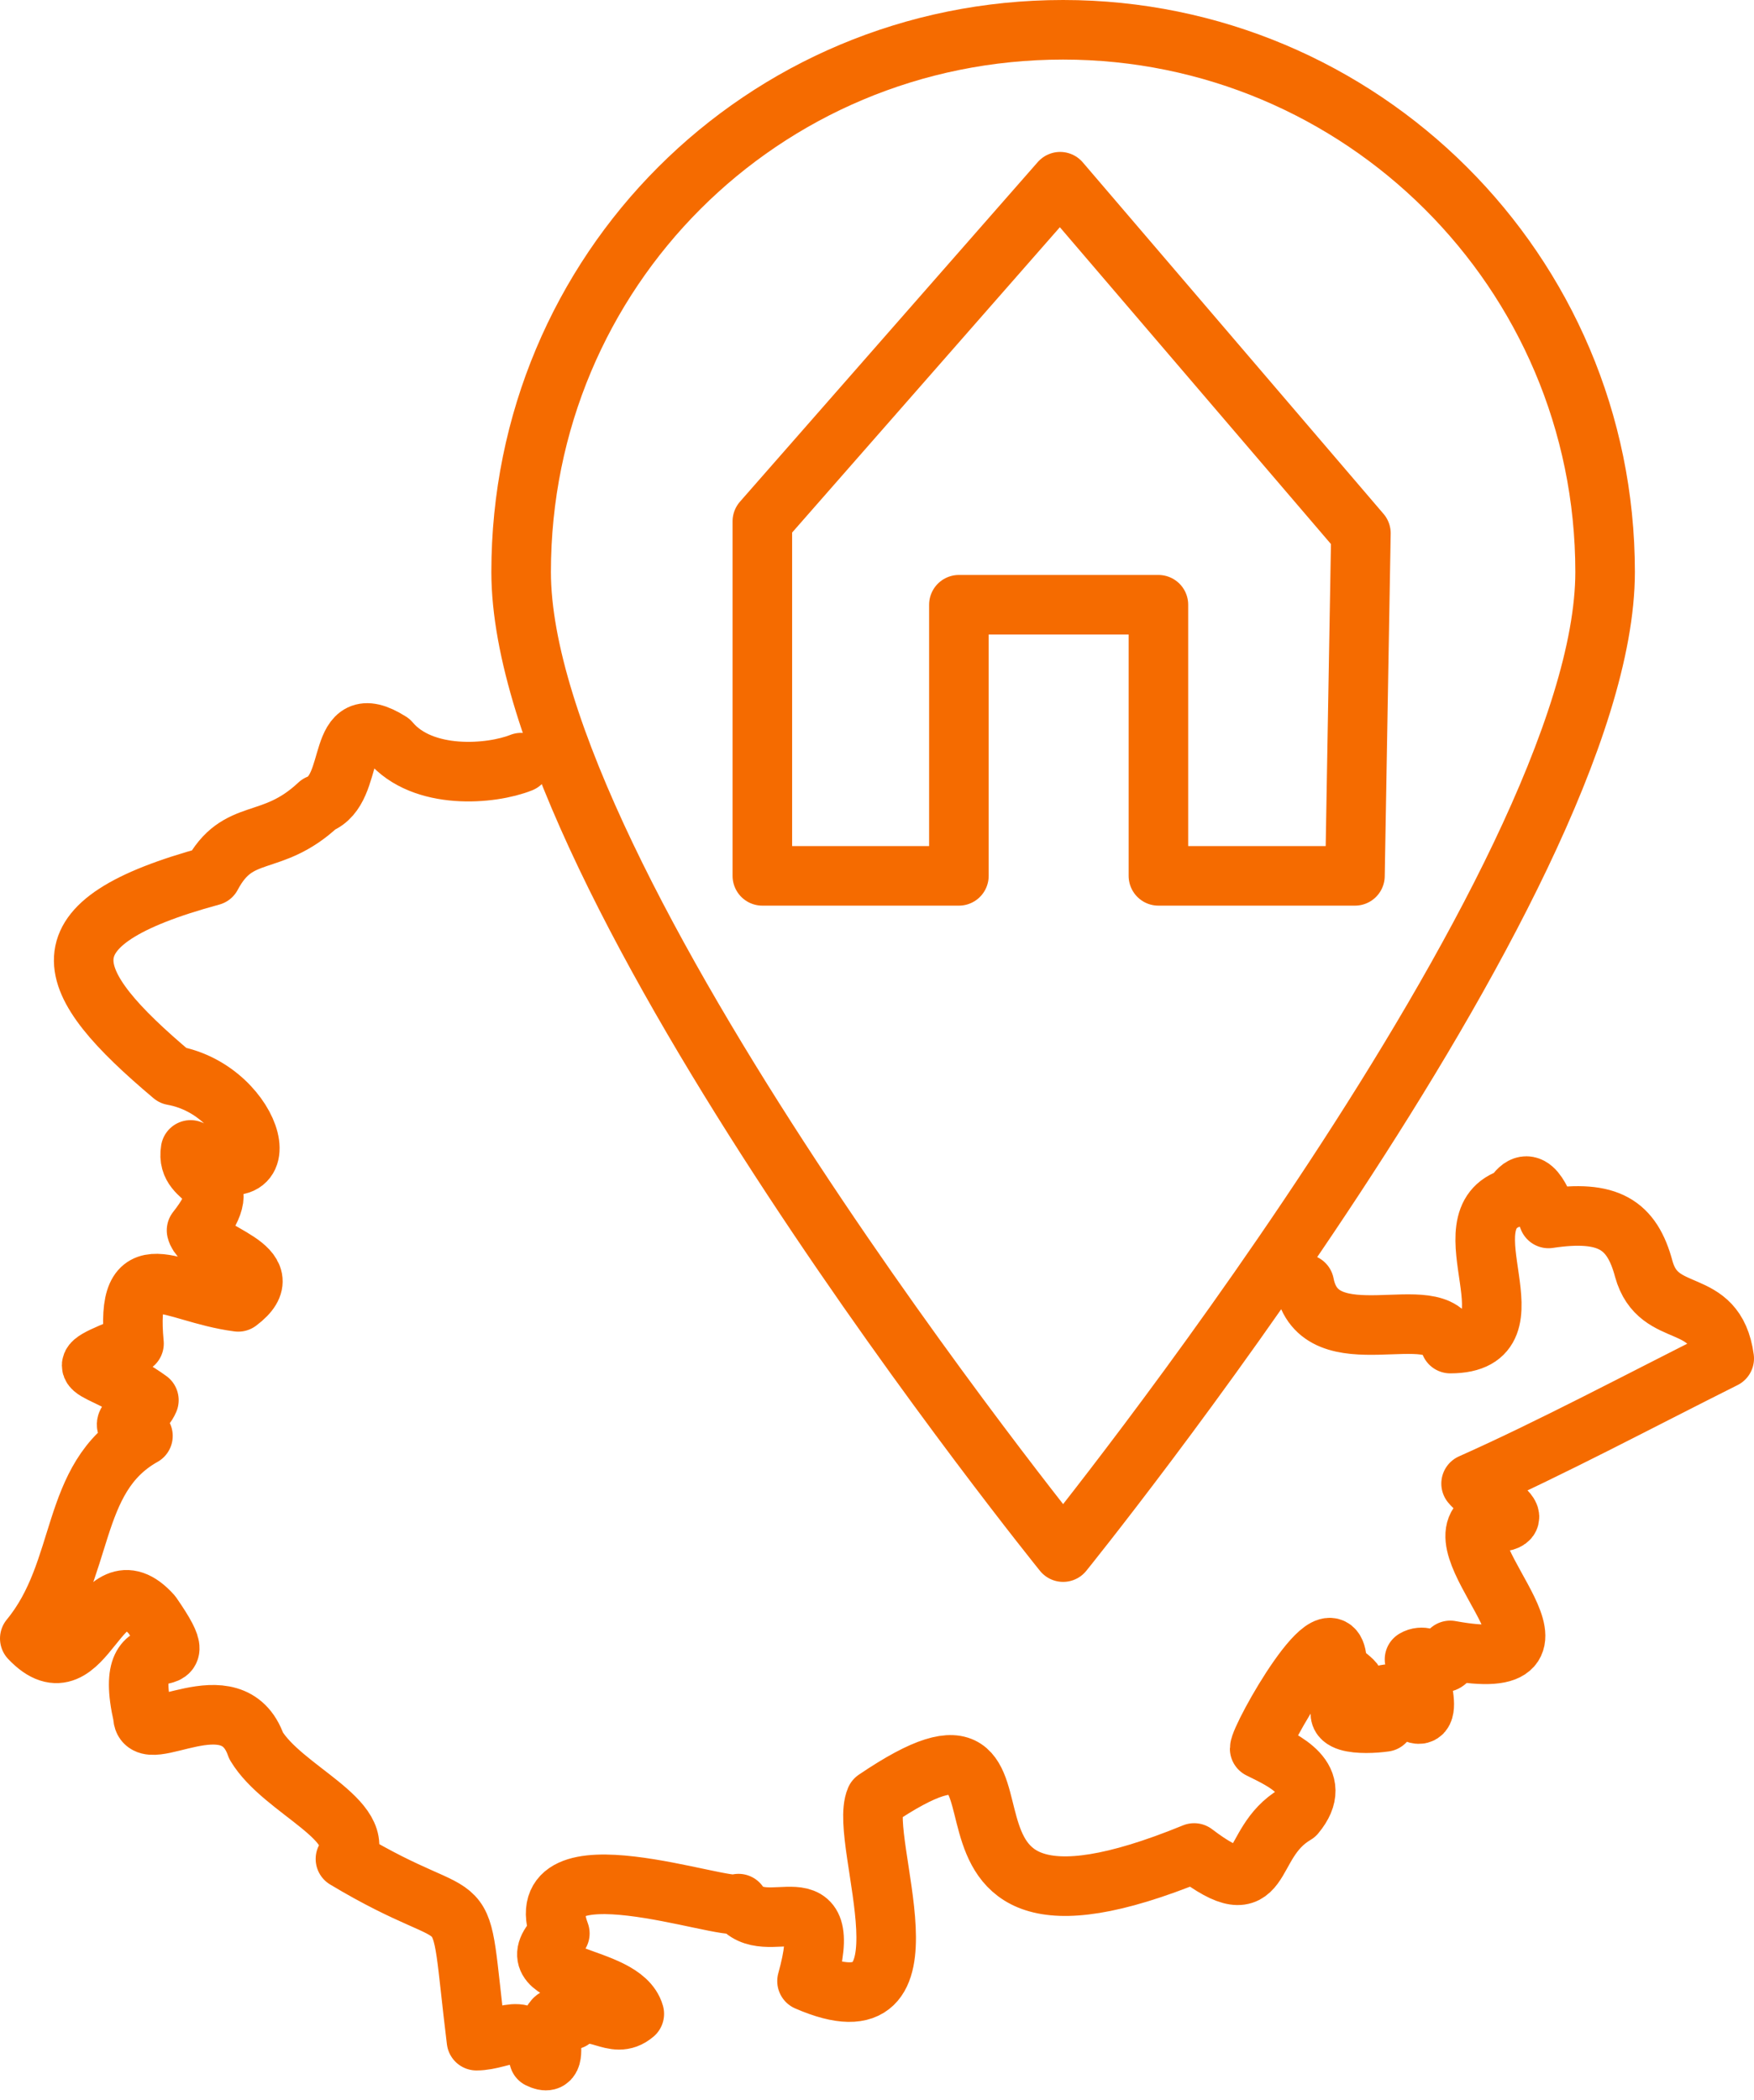
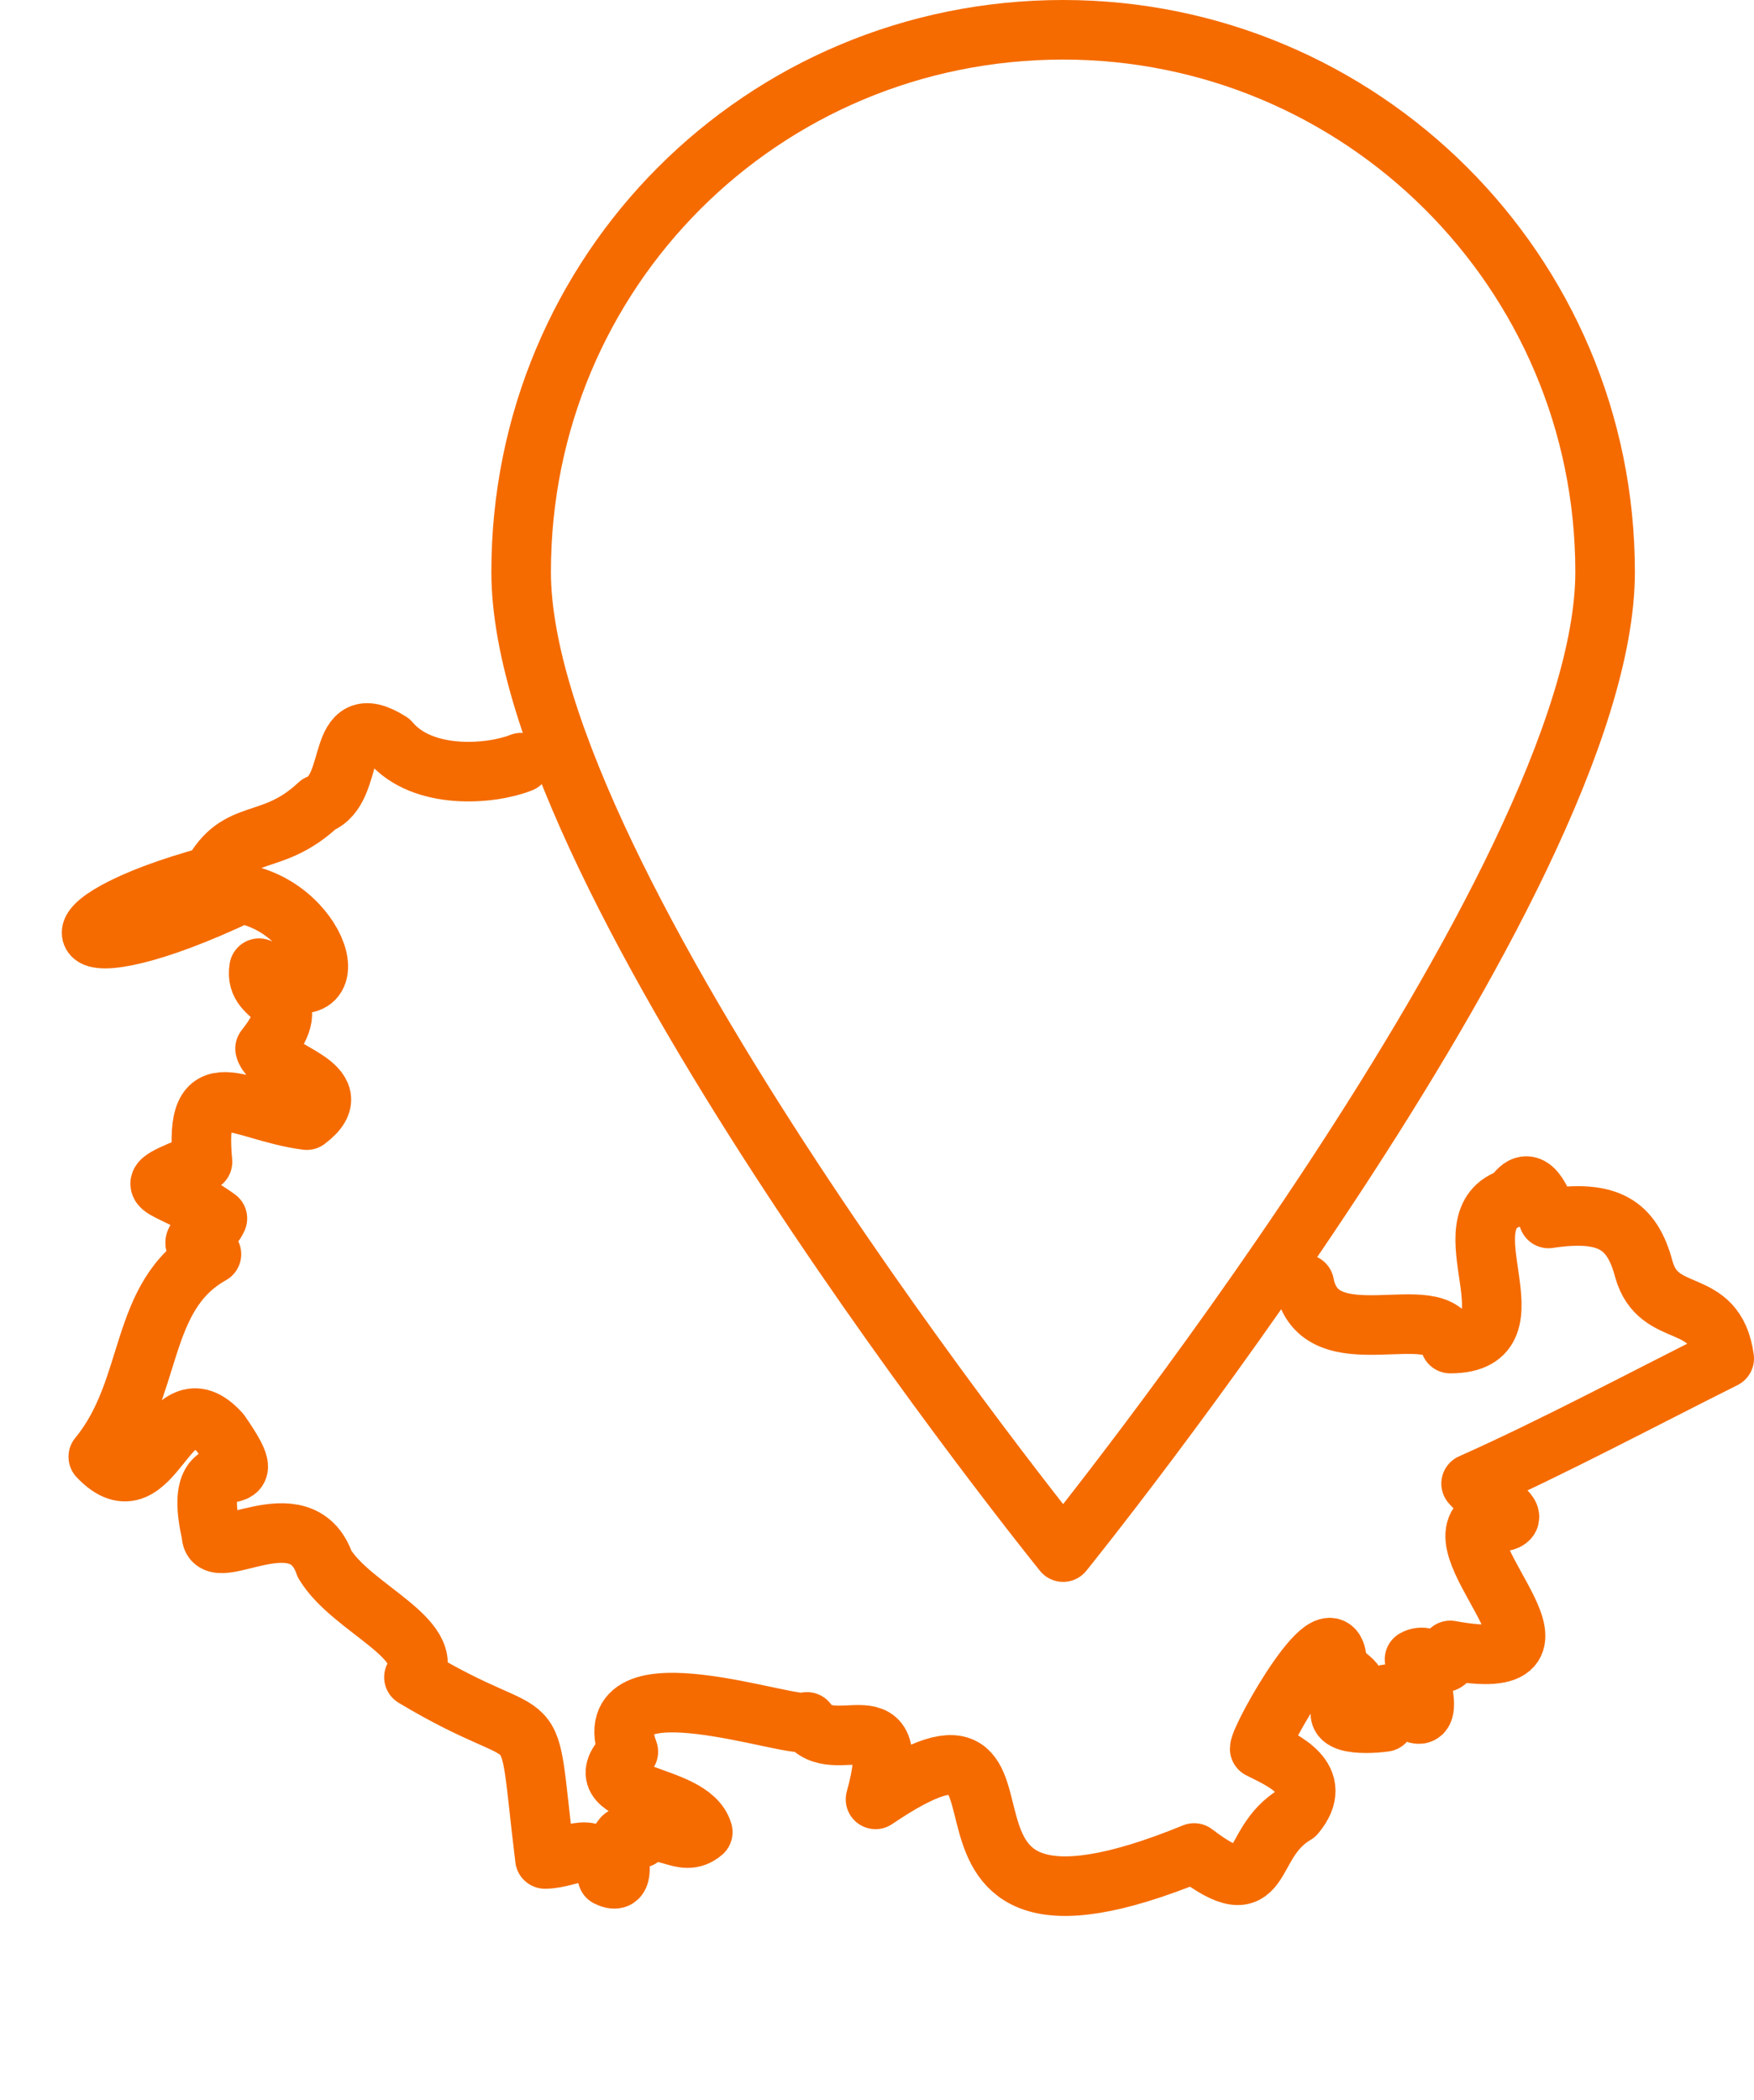
<svg xmlns="http://www.w3.org/2000/svg" version="1.1" id="Ebene_1" x="0px" y="0px" viewBox="0 0 58.9 70.5" style="enable-background:new 0 0 58.9 70.5;" xml:space="preserve">
  <style type="text/css">
	.st0{fill:none;stroke:#F56B00;stroke-width:2;stroke-linejoin:round;stroke-miterlimit:10;}
	.st1{fill:none;stroke:#F56B00;stroke-width:2;stroke-linecap:round;stroke-linejoin:round;stroke-miterlimit:10;}
</style>
  <g>
-     <polygon class="st0" points="45.7,17.9 35.6,6.1 25.6,17.5 25.6,29.4 32.2,29.4 32.2,20.3 38.9,20.3 38.9,29.4 45.5,29.4  " />
-   </g>
+     </g>
  <g>
    <path class="st1" d="M53.9,19.2c0,10.4-18.2,32.9-18.2,32.9S17.5,29.6,17.5,19.2C17.5,9.1,25.6,1,35.7,1C45.7,1,53.9,9.1,53.9,19.2   z" />
  </g>
-   <path class="st1" d="M43.8,43.1c0.5,2.6,4.5,0.4,4.9,2c3.1,0-0.3-4.2,2.1-4.9c0.6-1,1,0.2,1.2,0.7c2-0.3,2.8,0.2,3.2,1.7  c0.5,1.8,2.4,0.8,2.7,3c-2.8,1.4-5.8,3-8.5,4.2c0.4,0.5,2.5,1.4,0.3,1.3c-1.1,1.2,3.9,5.2-1,4.3c-0.1,0.9-0.7,0-1.2,0.3  c0.3,1,0.8,2.8-0.7,1.2c-0.7-0.2-0.1,0.6-0.3,0.9c-0.7,0.1-2.2,0.1-1.1-0.8c0.4-0.6-0.2-0.6-0.5-1.1c0-2.2-2.6,2.4-2.6,2.8  c0.8,0.4,2.2,1,1.2,2.2c-1.7,1-0.9,3.2-3.4,1.3c-11,4.5-3.9-6.4-10.7-1.8c-0.6,1.4,2.3,8.1-2.3,6.1c1-3.6-1.4-1.3-2.3-2.6  c-0.4,0.3-7.2-2.2-6,1c-1.7,1.6,2.1,1.3,2.5,2.7c-0.7,0.6-1.3-0.4-2.1,0.2c-1.4-0.6-0.1,1.8-1.1,1.3c-0.4-1.4-1.2-0.6-2.1-0.6  c-0.7-5.7,0.1-3.4-4.4-6.1c0.8-1.3-2.1-2.3-3-3.8c-0.8-2.3-3.8,0.1-3.8-1c-0.8-3.5,2.1-0.8,0.3-3.4c-1.8-2-2.2,2.8-4.1,0.8  c1.9-2.3,1.3-5.4,3.8-6.8c-1.2-0.5-0.1-0.5,0.2-1.2c-1.8-1.3-3-0.9-0.5-1.9c-0.3-3.2,1.2-1.7,3.5-1.4c1.6-1.2-1.2-1.6-1.4-2.4  c1.5-1.9-0.4-1.5-0.2-2.7c3.2,1.9,2.2-2-0.6-2.5C2,32.9,1.2,31,7.1,29.4c0.9-1.7,2-0.9,3.6-2.4c1.3-0.5,0.5-3.3,2.4-2.1  c1.1,1.3,3.4,1.1,4.4,0.7" />
+   <path class="st1" d="M43.8,43.1c0.5,2.6,4.5,0.4,4.9,2c3.1,0-0.3-4.2,2.1-4.9c0.6-1,1,0.2,1.2,0.7c2-0.3,2.8,0.2,3.2,1.7  c0.5,1.8,2.4,0.8,2.7,3c-2.8,1.4-5.8,3-8.5,4.2c0.4,0.5,2.5,1.4,0.3,1.3c-1.1,1.2,3.9,5.2-1,4.3c-0.1,0.9-0.7,0-1.2,0.3  c0.3,1,0.8,2.8-0.7,1.2c-0.7-0.2-0.1,0.6-0.3,0.9c-0.7,0.1-2.2,0.1-1.1-0.8c0.4-0.6-0.2-0.6-0.5-1.1c0-2.2-2.6,2.4-2.6,2.8  c0.8,0.4,2.2,1,1.2,2.2c-1.7,1-0.9,3.2-3.4,1.3c-11,4.5-3.9-6.4-10.7-1.8c1-3.6-1.4-1.3-2.3-2.6  c-0.4,0.3-7.2-2.2-6,1c-1.7,1.6,2.1,1.3,2.5,2.7c-0.7,0.6-1.3-0.4-2.1,0.2c-1.4-0.6-0.1,1.8-1.1,1.3c-0.4-1.4-1.2-0.6-2.1-0.6  c-0.7-5.7,0.1-3.4-4.4-6.1c0.8-1.3-2.1-2.3-3-3.8c-0.8-2.3-3.8,0.1-3.8-1c-0.8-3.5,2.1-0.8,0.3-3.4c-1.8-2-2.2,2.8-4.1,0.8  c1.9-2.3,1.3-5.4,3.8-6.8c-1.2-0.5-0.1-0.5,0.2-1.2c-1.8-1.3-3-0.9-0.5-1.9c-0.3-3.2,1.2-1.7,3.5-1.4c1.6-1.2-1.2-1.6-1.4-2.4  c1.5-1.9-0.4-1.5-0.2-2.7c3.2,1.9,2.2-2-0.6-2.5C2,32.9,1.2,31,7.1,29.4c0.9-1.7,2-0.9,3.6-2.4c1.3-0.5,0.5-3.3,2.4-2.1  c1.1,1.3,3.4,1.1,4.4,0.7" />
</svg>